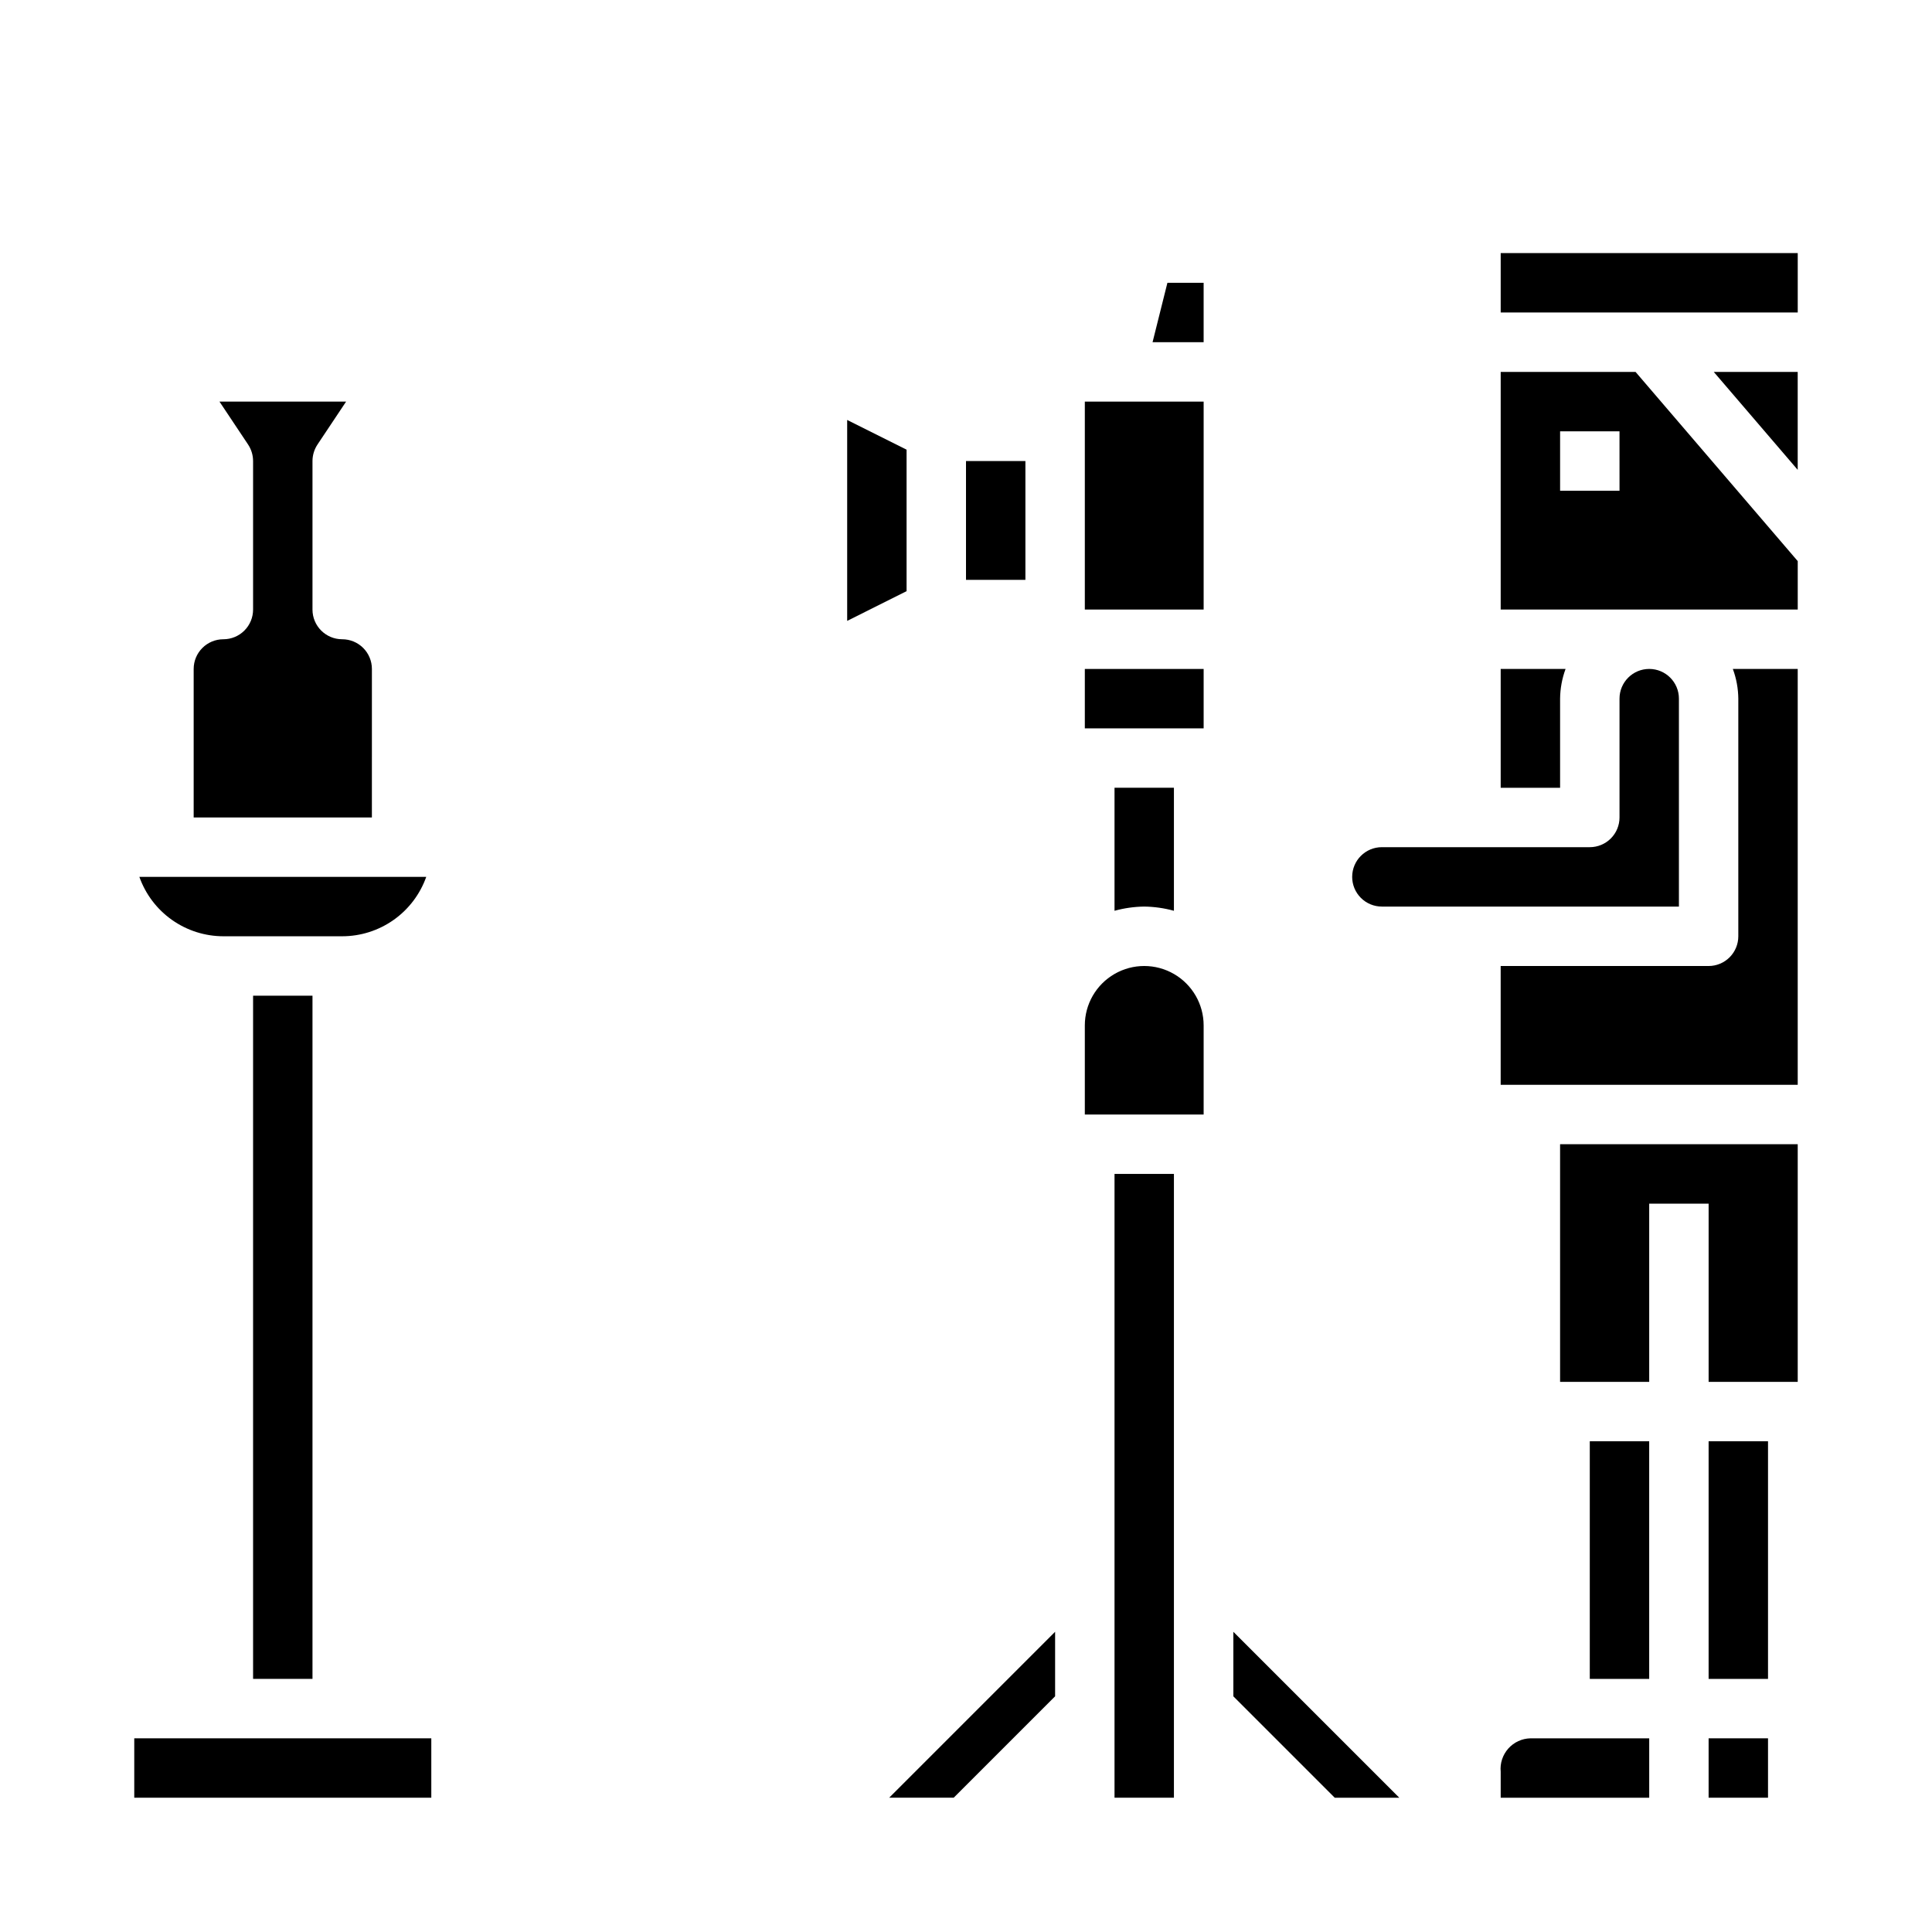
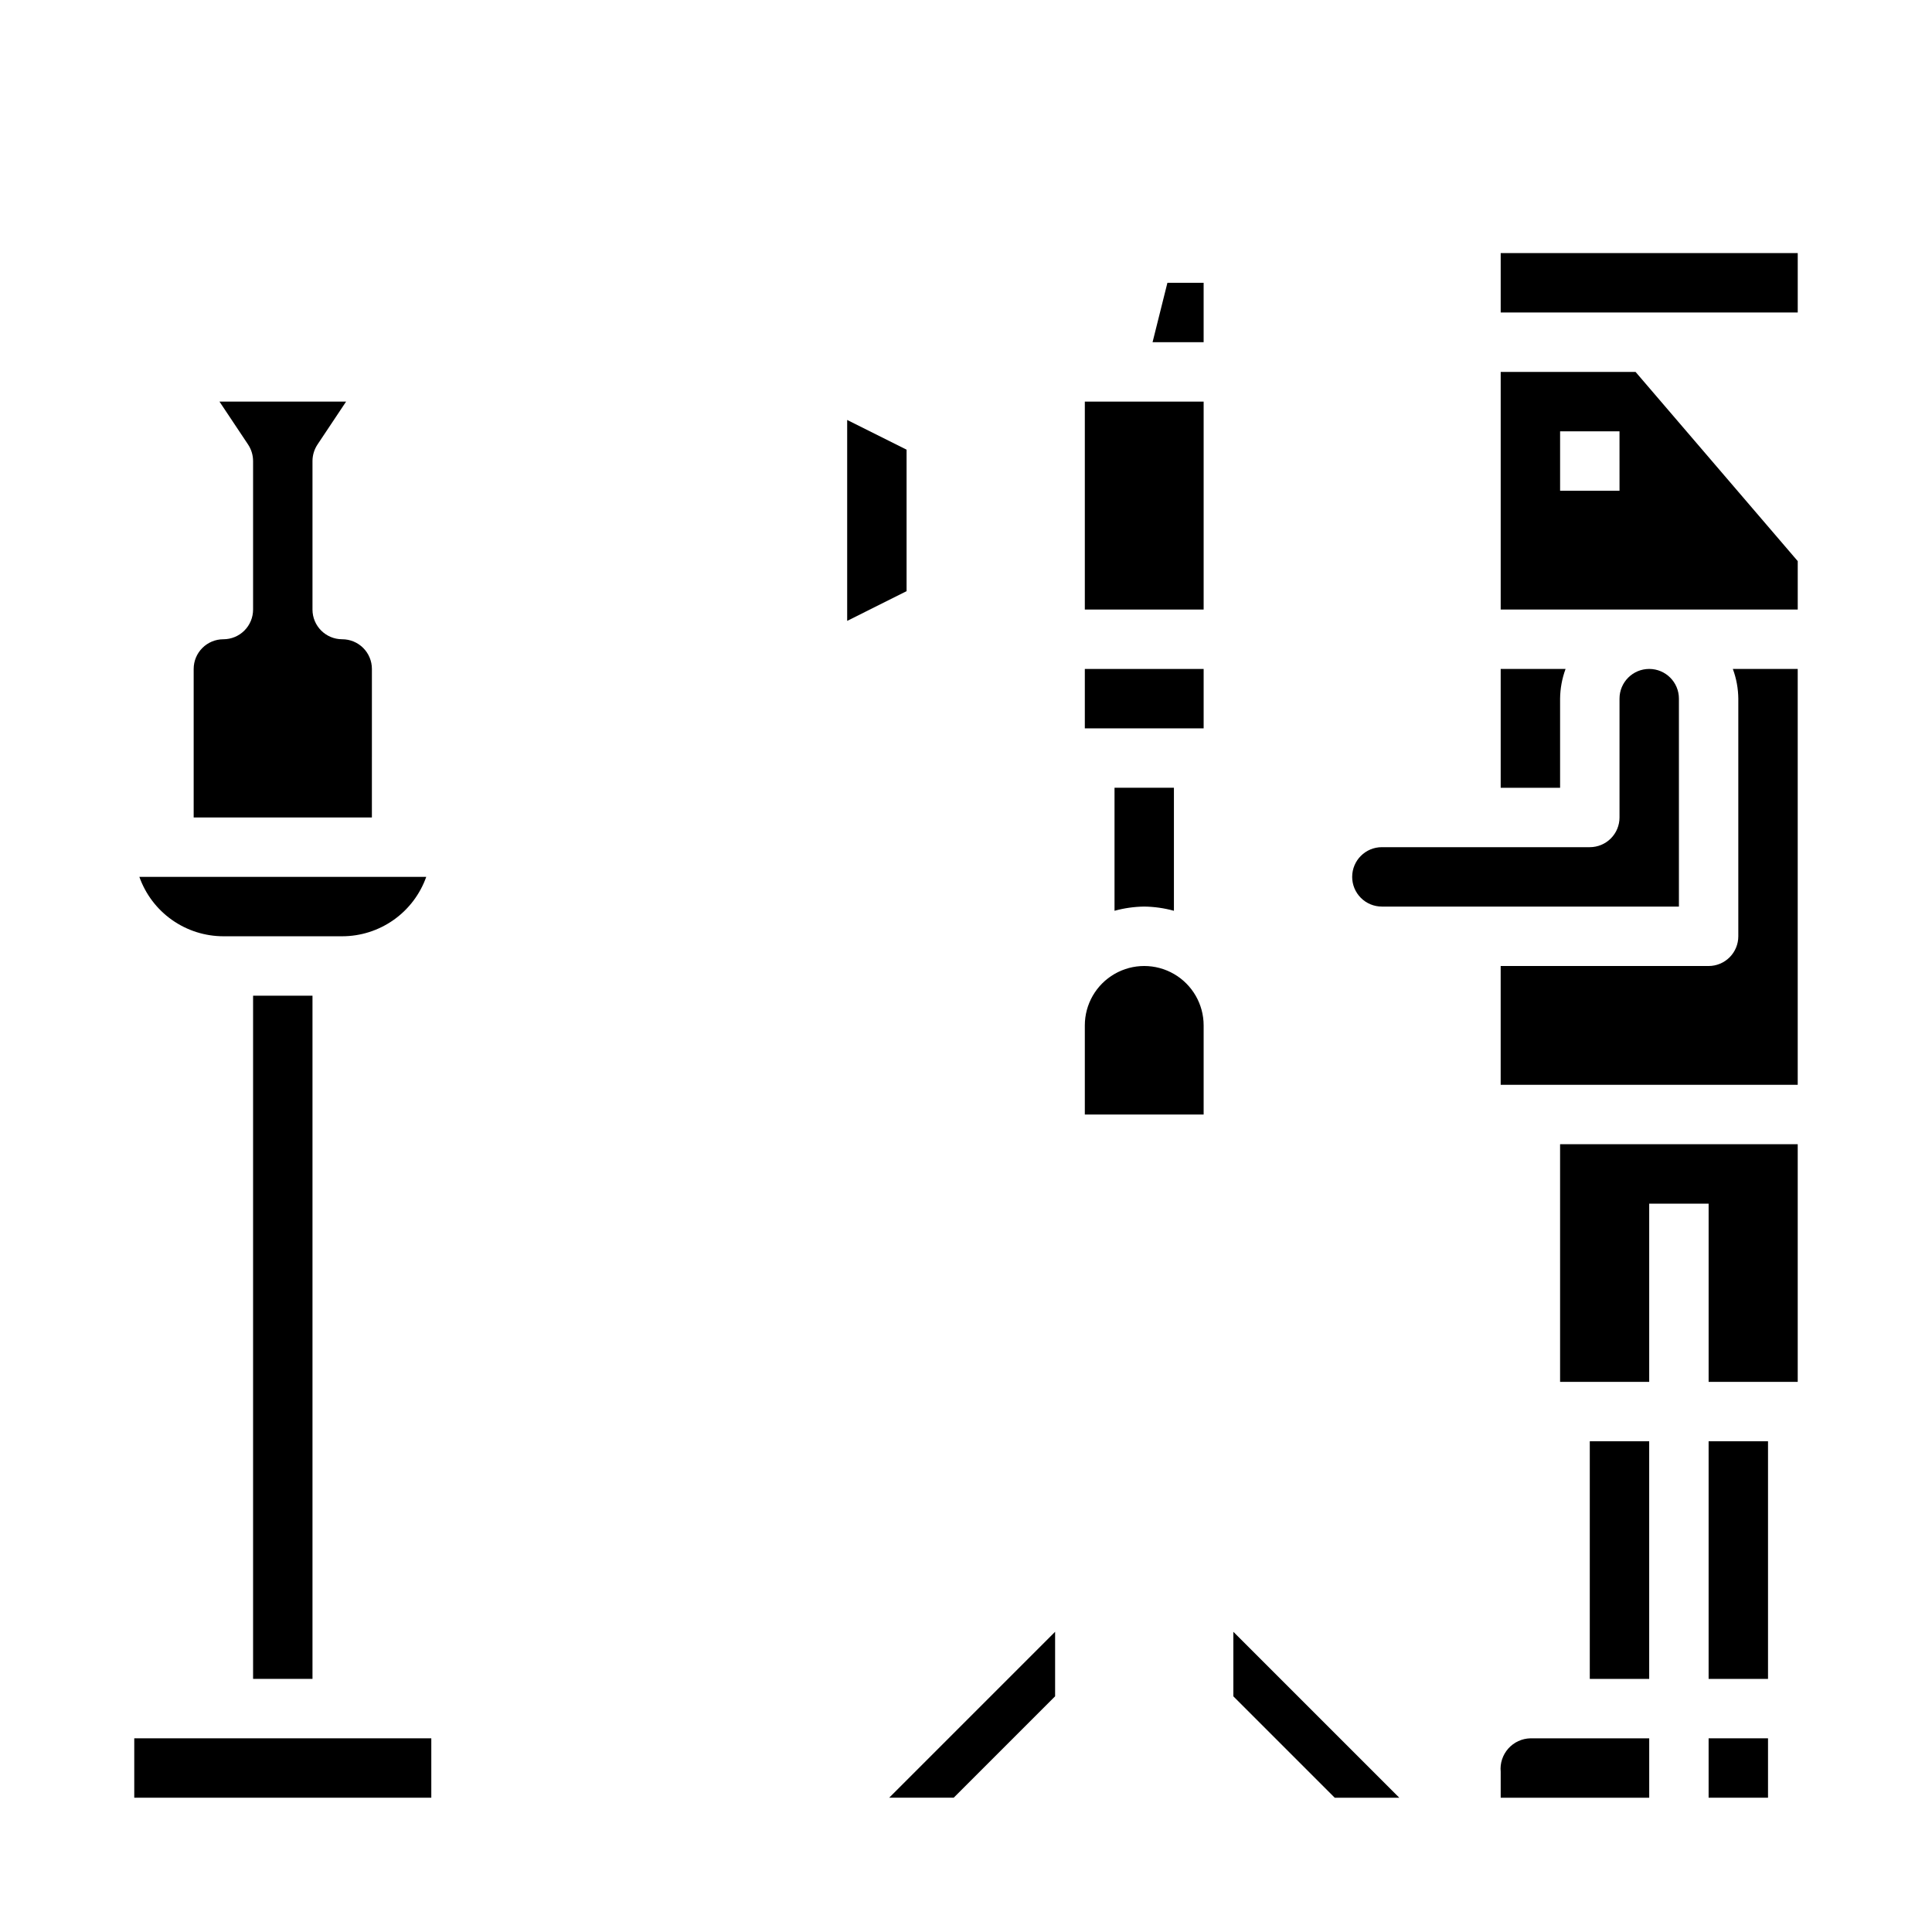
<svg xmlns="http://www.w3.org/2000/svg" fill="#000000" width="800px" height="800px" version="1.1" viewBox="144 144 512 512">
  <g>
    <path d="m447.23 384.25c2.66 0.035 5.309 0.41 7.871 1.117v-32.605h-15.742v32.605c2.562-0.707 5.211-1.082 7.871-1.117z" />
    <path d="m431.49 439.36h31.488v-23.617c0-5.625-3.004-10.82-7.875-13.633-4.871-2.812-10.871-2.812-15.742 0s-7.871 8.008-7.871 13.633z" />
    <path d="m431.49 321.28h31.488v15.742h-31.488z" />
    <path d="m431.49 250.43h31.488v55.105h-31.488z" />
-     <path d="m439.36 455.1h15.742v165.31h-15.742z" />
+     <path d="m439.36 455.1h15.742h-15.742z" />
    <path d="m502.34 376.38c0 2.086 0.828 4.09 2.305 5.566 1.477 1.477 3.477 2.305 5.566 2.305h78.719v-55.105c0-4.348-3.523-7.871-7.871-7.871-4.348 0-7.871 3.523-7.871 7.871v31.488c0 2.09-0.828 4.09-2.305 5.566-1.477 1.477-3.481 2.309-5.566 2.309h-55.105c-4.348 0-7.871 3.523-7.871 7.871z" />
    <path d="m558.89 321.28h-17.191v31.488h15.742v-23.617c0.027-2.688 0.52-5.348 1.449-7.871z" />
    <path d="m449.44 234.69h13.535v-15.746h-9.598z" />
    <path d="m396.74 620.41 26.875-26.875v-17.098l-43.973 43.973z" />
    <path d="m368.51 308.54 15.742-7.875v-37.5l-15.742-7.871z" />
-     <path d="m400 266.18h15.742v31.488h-15.742z" />
    <path d="m557.44 510.21h23.617v-47.23h15.746v47.23h23.613v-62.977h-62.977z" />
    <path d="m596.8 525.95h15.742v62.977h-15.742z" />
    <path d="m604.67 329.15v62.977c0 2.09-0.832 4.09-2.305 5.566-1.477 1.477-3.481 2.309-5.566 2.309h-55.105v31.488h78.719v-110.21h-17.191c0.934 2.523 1.422 5.184 1.449 7.871z" />
    <path d="m565.31 525.95h15.742v62.977h-15.742z" />
    <path d="m596.8 604.67h15.742v15.742h-15.742z" />
    <path d="m541.7 613.53v6.887h39.359v-15.742h-31.488c-2.246 0.051-4.371 1.035-5.863 2.715-1.492 1.68-2.223 3.902-2.008 6.141z" />
    <path d="m470.85 593.54 26.875 26.875h17.098l-43.973-43.973z" />
    <path d="m541.7 242.56v62.977h78.719v-12.832l-42.98-50.145zm31.488 31.488h-15.746v-15.746h15.742z" />
    <path d="m541.7 211.07h78.719v15.742h-78.719z" />
-     <path d="m620.41 268.51v-25.953h-22.246z" />
    <path d="m203.2 313.41c-4.348 0-7.875 3.523-7.875 7.871v39.359h47.23l0.004-39.359c0-2.086-0.828-4.09-2.305-5.566-1.477-1.477-3.481-2.305-5.566-2.305-4.348 0-7.875-3.523-7.875-7.871v-39.359c0.004-1.555 0.465-3.074 1.324-4.371l7.582-11.375h-33.551l7.582 11.375h-0.004c0.863 1.297 1.32 2.816 1.324 4.371v39.359c0 2.086-0.828 4.09-2.305 5.566-1.477 1.477-3.481 2.305-5.566 2.305z" />
    <path d="m179.58 604.67h78.719v15.742h-78.719z" />
    <path d="m211.07 407.87h15.742v181.05h-15.742z" />
    <path d="m256.96 376.38h-76.027c1.633 4.602 4.648 8.586 8.637 11.402 3.988 2.82 8.75 4.336 13.633 4.34h31.488c4.883-0.004 9.645-1.52 13.629-4.34 3.988-2.816 7.004-6.801 8.641-11.402z" />
  </g>
</svg>